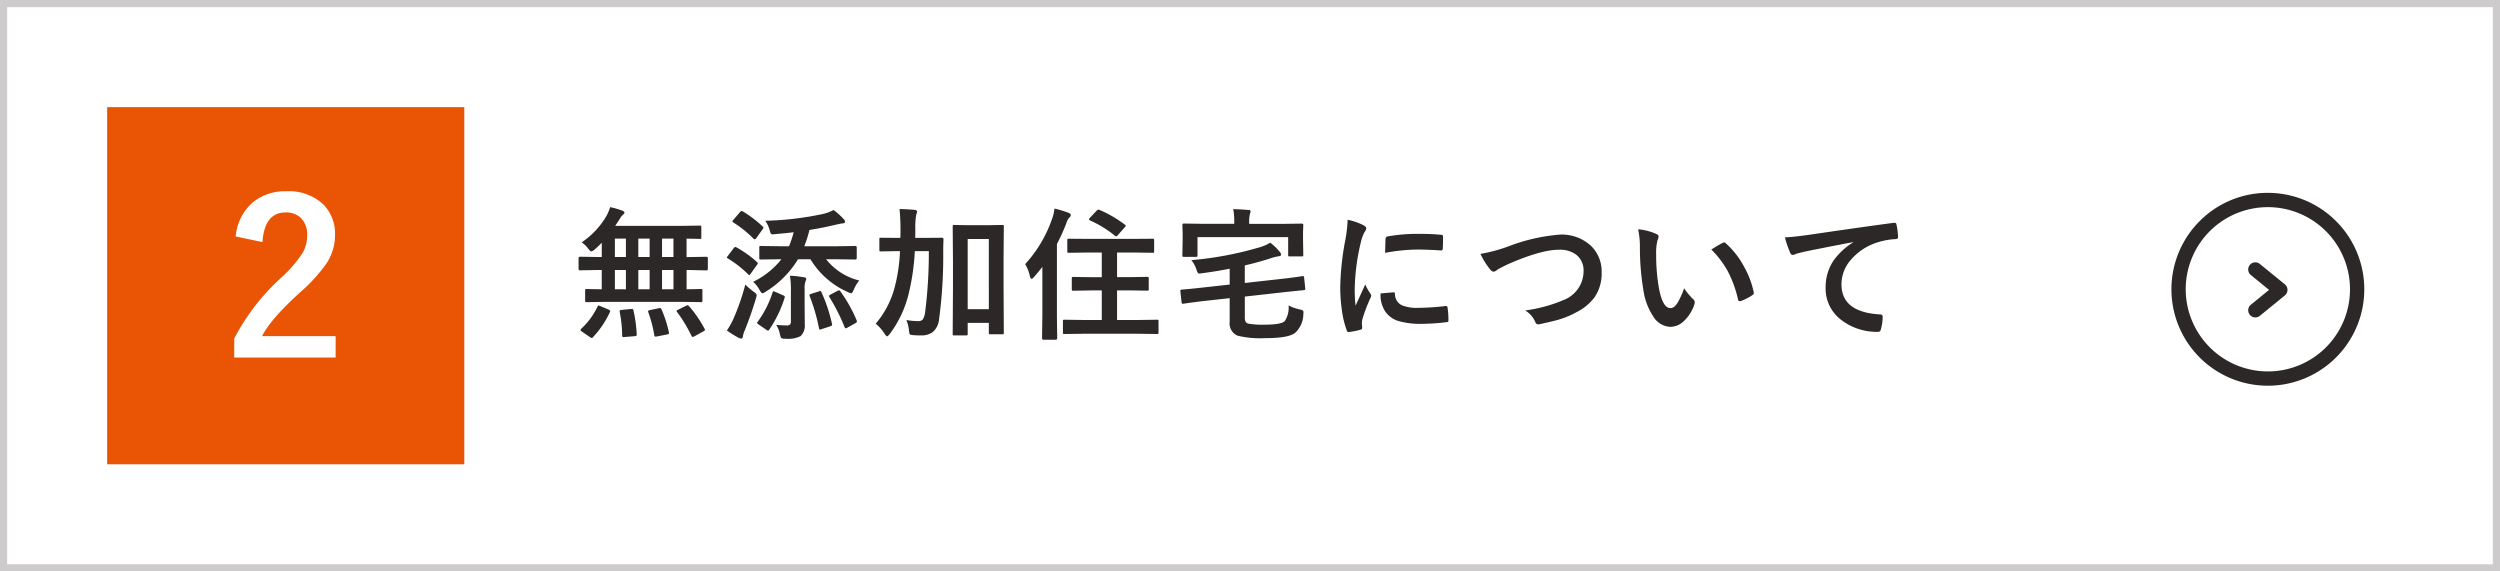
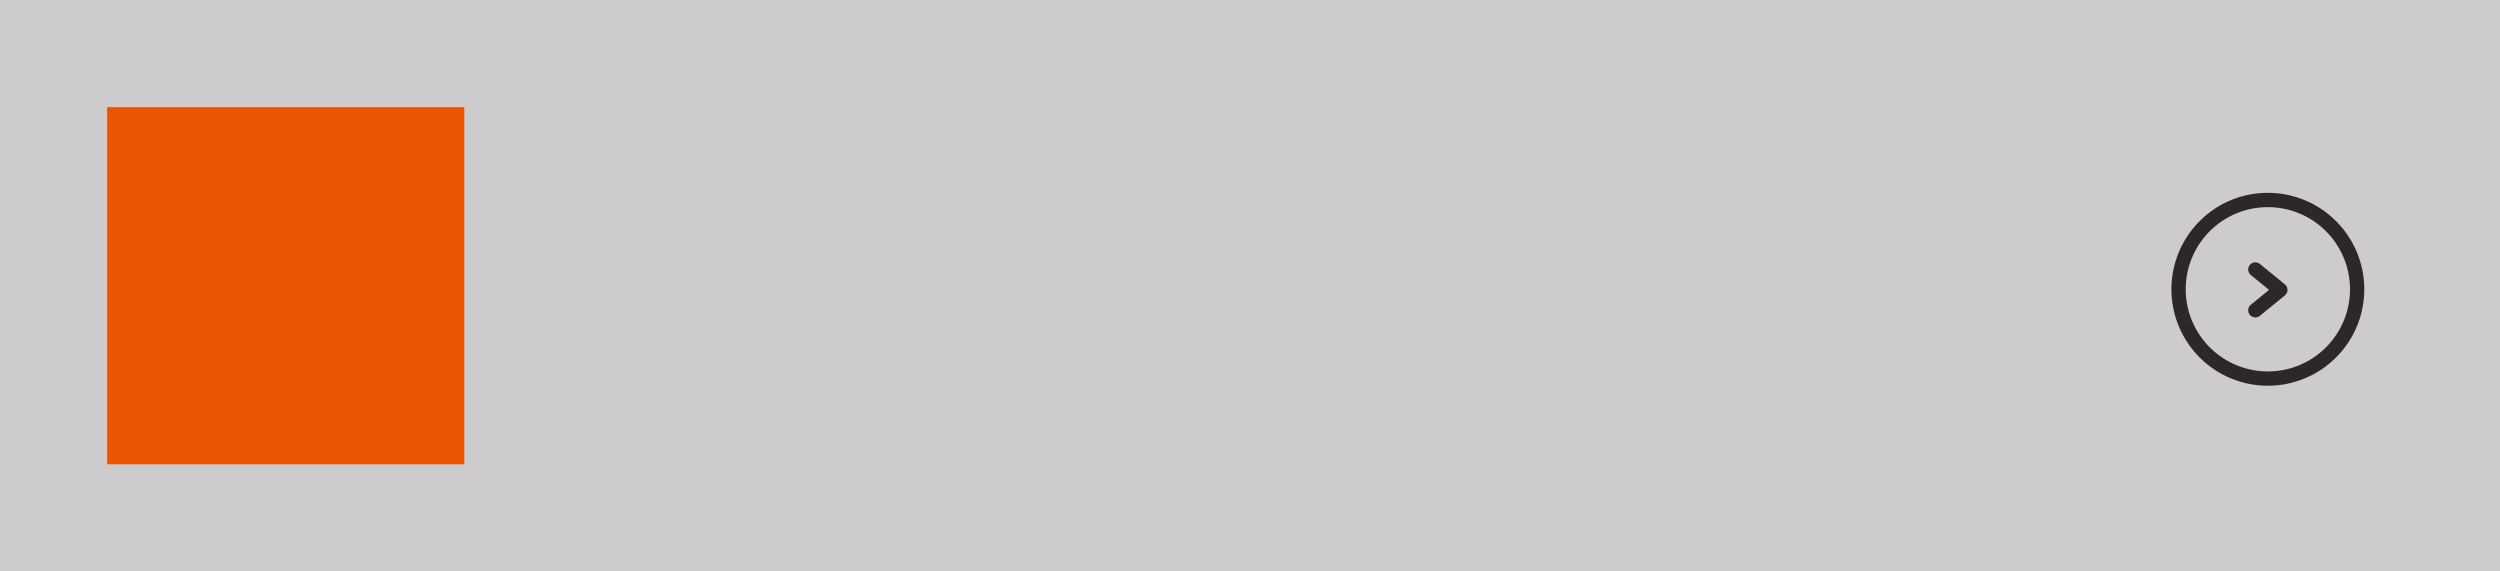
<svg xmlns="http://www.w3.org/2000/svg" width="350" height="80" viewBox="0 0 350 80">
  <g id="グループ_63113" data-name="グループ 63113" transform="translate(-785 -11382)">
-     <rect id="長方形_18535" data-name="長方形 18535" width="350" height="80" transform="translate(785 11382)" fill="#fff" />
-     <path id="長方形_18535_-_アウトライン" data-name="長方形 18535 - アウトライン" d="M1,1V79H349V1H1M0,0H350V80H0Z" transform="translate(785 11382)" fill="#cdcbcc" />
+     <path id="長方形_18535_-_アウトライン" data-name="長方形 18535 - アウトライン" d="M1,1V79V1H1M0,0H350V80H0Z" transform="translate(785 11382)" fill="#cdcbcc" />
    <rect id="長方形_18538" data-name="長方形 18538" width="50" height="50" transform="translate(800 11397)" fill="#e95504" />
-     <path id="パス_16143" data-name="パス 16143" d="M4.785-3.74,2.148-3.7a.309.309,0,0,1-.2-.039.336.336,0,0,1-.029-.176V-5.322q0-.156.039-.186a.365.365,0,0,1,.186-.029l2.1.039V-8.2H3.662L1.2-8.154q-.2,0-.2-.225V-9.834q0-.225.2-.225l2.461.039h.586v-2a13.241,13.241,0,0,1-1.006.957,1.1,1.1,0,0,1-.459.264q-.127,0-.439-.4a4.353,4.353,0,0,0-.9-.879A11.255,11.255,0,0,0,4.922-15.8a6.648,6.648,0,0,0,.5-1.2,10.753,10.753,0,0,1,1.719.5q.283.107.283.254a.336.336,0,0,1-.186.283,2.356,2.356,0,0,0-.459.586q-.361.576-.654,1h9.082l2.734-.039q.176,0,.205.039a.287.287,0,0,1,.039.186v1.436q0,.146-.049.176a.394.394,0,0,1-.2.029l-.244-.01q-.713-.02-1.572-.029v2.578h.322l2.451-.039q.205,0,.205.225v1.455q0,.225-.205.225L16.445-8.2h-.322V-5.5l2-.039q.156,0,.186.039a.336.336,0,0,1,.029.176v1.406a.294.294,0,0,1-.034.181.294.294,0,0,1-.181.034L15.479-3.74Zm7.9-1.758h1.6V-8.2h-1.6Zm-3.32,0h1.582V-8.2H9.365Zm-3.281,0H7.627V-8.2H6.084Zm6.6-4.521h1.6V-12.6h-1.6Zm-3.32,0h1.582V-12.6H9.365Zm-3.281,0H7.627V-12.6H6.084ZM3.643-3.057q.059-.166.146-.166a.943.943,0,0,1,.254.078l1.162.488q.225.1.225.2a.536.536,0,0,1-.049.156A12.884,12.884,0,0,1,3.018,1.2a.236.236,0,0,1-.176.117A.663.663,0,0,1,2.6,1.2L1.465.42Q1.27.3,1.27.2A.333.333,0,0,1,1.377.02,10.143,10.143,0,0,0,3.643-3.057Zm12.842-.059A16.474,16.474,0,0,1,18.643.039.333.333,0,0,1,18.7.186q0,.088-.244.215l-1.26.7a.591.591,0,0,1-.215.068q-.088,0-.176-.156a19.9,19.9,0,0,0-2.021-3.34.261.261,0,0,1-.068-.137q0-.068.225-.176l1.1-.547a.538.538,0,0,1,.225-.078Q16.357-3.262,16.484-3.115Zm-3.867.439A17.479,17.479,0,0,1,13.643.5a.823.823,0,0,1,.02.137q0,.127-.264.186L11.982,1.1a1.594,1.594,0,0,1-.225.029q-.117,0-.156-.2a17.509,17.509,0,0,0-.84-3.213.566.566,0,0,1-.029-.146q0-.1.264-.156l1.24-.264a1.175,1.175,0,0,1,.176-.02Q12.539-2.861,12.617-2.676ZM8.34-2.744h.146q.156,0,.2.205A19.5,19.5,0,0,1,9.141.781a.321.321,0,0,1,.01.078q0,.176-.273.205l-1.436.117q-.127.01-.176.01Q7.1,1.191,7.1.977a16.872,16.872,0,0,0-.342-3.3,1.036,1.036,0,0,1-.01-.117q0-.156.313-.176ZM29.3-9.707l-2.783.039q-.156,0-.186-.039a.336.336,0,0,1-.029-.176v-1.465q0-.156.039-.186a.336.336,0,0,1,.176-.029l2.783.039h1.162a14.459,14.459,0,0,0,.654-1.963q-.908.117-2.6.264-.264.029-.352.029a.278.278,0,0,1-.244-.1,2.414,2.414,0,0,1-.127-.332,4.312,4.312,0,0,0-.654-1.465,43.65,43.65,0,0,0,8-.937A6.164,6.164,0,0,0,36.7-16.6a9.15,9.15,0,0,1,1.4,1.26.546.546,0,0,1,.205.381q0,.234-.361.234-.166.02-.5.088-.43.1-.537.117-1.787.43-3.584.713a17.442,17.442,0,0,1-.723,2.285h4.355l2.783-.039q.205,0,.205.215v1.465q0,.215-.205.215l-2.783-.039h-1.3A8.465,8.465,0,0,0,40.3-6.729a4.609,4.609,0,0,0-.771,1.289q-.225.5-.361.5a1.392,1.392,0,0,1-.479-.176,11.536,11.536,0,0,1-5.225-4.59H31.723A13.66,13.66,0,0,1,27.2-5.166a1.173,1.173,0,0,1-.459.225q-.137,0-.381-.42a3.993,3.993,0,0,0-.918-1.182A11.512,11.512,0,0,0,29.4-9.707ZM28.666-.518q.8.078,1.484.078a.584.584,0,0,0,.469-.146.669.669,0,0,0,.107-.43V-5.244A11.859,11.859,0,0,0,30.59-7.4a13.921,13.921,0,0,1,1.982.225q.3.029.3.215a.691.691,0,0,1-.078.283,2.719,2.719,0,0,0-.146,1.143v2.295l.02,2.637a2.037,2.037,0,0,1-.586,1.66,3.937,3.937,0,0,1-2.119.361,1.113,1.113,0,0,1-.586-.088A1.469,1.469,0,0,1,29.2.84,3.787,3.787,0,0,0,28.666-.518Zm-6.9.781a9.942,9.942,0,0,0,.918-1.641,32,32,0,0,0,1.66-4.785,9.385,9.385,0,0,0,1.143.986q.449.313.449.488a2.335,2.335,0,0,1-.1.449Q25.16-1.963,24.242.313a3.573,3.573,0,0,0-.244.8q-.029.283-.215.283a.932.932,0,0,1-.4-.117A13.717,13.717,0,0,1,21.762.264Zm6.777-5.4,1.084.479q.244.088.244.215a.549.549,0,0,1-.02.127A16.9,16.9,0,0,1,27.7.146q-.078.137-.176.137A.371.371,0,0,1,27.3.176L26.205-.576Q26-.713,26-.8a.334.334,0,0,1,.078-.156,14.3,14.3,0,0,0,2.08-4.1q.068-.166.137-.166A1.113,1.113,0,0,1,28.539-5.137Zm9.1-.088a20.518,20.518,0,0,1,2.285,4.063.628.628,0,0,1,.039.186q0,.107-.205.215l-1.113.625a1.04,1.04,0,0,1-.244.1q-.107,0-.156-.156a27.142,27.142,0,0,0-2.139-4.229.269.269,0,0,1-.049-.137q0-.078.205-.2l.957-.508a.707.707,0,0,1,.234-.088Q37.543-5.352,37.641-5.225ZM35-5.1A22.282,22.282,0,0,1,36.479-.664a.534.534,0,0,1,.02.117q0,.146-.254.225l-1.221.4a1.122,1.122,0,0,1-.234.059q-.1,0-.127-.176a26.447,26.447,0,0,0-1.3-4.482.378.378,0,0,1-.039-.146q0-.117.254-.2L34.623-5.2a.749.749,0,0,1,.225-.059Q34.936-5.254,35-5.1ZM24-16.4a16.24,16.24,0,0,1,2.764,2.1q.117.088.117.156a.663.663,0,0,1-.117.244l-.9,1.26q-.117.146-.2.146a.365.365,0,0,1-.166-.088,15.785,15.785,0,0,0-2.822-2.266q-.137-.078-.137-.137a.548.548,0,0,1,.137-.244L23.6-16.3q.137-.166.225-.166A.406.406,0,0,1,24-16.4Zm-.879,5.039A15.5,15.5,0,0,1,25.98-9.316q.117.117.117.156a.663.663,0,0,1-.117.244l-.918,1.279q-.088.137-.156.137t-.186-.117a15.245,15.245,0,0,0-2.8-2.187q-.156-.088-.156-.137a.5.5,0,0,1,.137-.234l.82-1.084q.137-.166.225-.166A.406.406,0,0,1,23.119-11.357ZM60.535.557A.356.356,0,0,1,60.5.771.336.336,0,0,1,60.32.8H58.631q-.137,0-.166-.049a.394.394,0,0,1-.029-.2V-.8H55.477V.723a.332.332,0,0,1-.039.205.462.462,0,0,1-.205.029H53.611a.332.332,0,0,1-.205-.039.394.394,0,0,1-.029-.2l.039-6.465V-9.385l-.039-4.893q0-.166.049-.2a.394.394,0,0,1,.2-.029l2.08.039H58.24l2.08-.039q.156,0,.186.039a.365.365,0,0,1,.029.186L60.5-9.961V-5.82Zm-2.1-13.1H55.477v9.834h2.959Zm-8.4,1.7H48.074a31.948,31.948,0,0,1-.82,5.8A15.52,15.52,0,0,1,44.578.742q-.283.342-.381.342-.117,0-.342-.342A6.153,6.153,0,0,0,42.6-.684a12.847,12.847,0,0,0,2.656-5.1,23.511,23.511,0,0,0,.742-5.059H45.74l-2.4.039a.309.309,0,0,1-.2-.039.336.336,0,0,1-.029-.176v-1.5q0-.146.039-.176a.527.527,0,0,1,.186-.02l2.4.02h.313q.02-.381.02-1.221a27.791,27.791,0,0,0-.137-2.822q1.084.029,2.158.117.3.068.3.225a1.137,1.137,0,0,1-.059.273,1.8,1.8,0,0,0-.078.283,10.928,10.928,0,0,0-.107,1.982q0,.781-.02,1.162h1.3l2.422-.02q.244,0,.244.225-.039.674-.039,1.895a66.884,66.884,0,0,1-.586,9.316A2.683,2.683,0,0,1,50.584.488a2.606,2.606,0,0,1-1.65.469q-.723,0-1.094-.039-.41-.029-.479-.137a1.725,1.725,0,0,1-.107-.547A5.338,5.338,0,0,0,46.893-1.2a8.956,8.956,0,0,0,1.66.156.76.76,0,0,0,.664-.273,2.536,2.536,0,0,0,.3-.967A66.407,66.407,0,0,0,50.037-10.84ZM71.809.723,69.025.762q-.156,0-.186-.049a.365.365,0,0,1-.029-.186V-1.025a.294.294,0,0,1,.034-.181.294.294,0,0,1,.181-.034l2.783.039H74.25V-5.342H72.912L70.285-5.3a.332.332,0,0,1-.205-.039.336.336,0,0,1-.029-.176v-1.5q0-.156.039-.186a.394.394,0,0,1,.2-.029l2.627.039H74.25v-3.457H72.365l-2.715.039a.309.309,0,0,1-.2-.039.365.365,0,0,1-.029-.186v-1.523q0-.166.039-.2a.527.527,0,0,1,.186-.02l2.715.02h6.26l2.725-.02a.39.39,0,0,1,.205.029.365.365,0,0,1,.029.186v1.523q0,.166-.039.2a.394.394,0,0,1-.2.029l-2.725-.039H76.389V-7.2h1.582l2.637-.039q.156,0,.186.039a.336.336,0,0,1,.029.176v1.5a.294.294,0,0,1-.034.181.294.294,0,0,1-.181.034l-2.637-.039H76.389V-1.2H79.2l2.764-.039a.309.309,0,0,1,.2.039.336.336,0,0,1,.029.176V.527q0,.166-.049.205a.305.305,0,0,1-.176.029L79.2.723ZM63.527-9.023A18.229,18.229,0,0,0,67.307-15.4a6.515,6.515,0,0,0,.322-1.4,15.145,15.145,0,0,1,1.982.6q.3.137.3.3a.45.45,0,0,1-.205.361,1.908,1.908,0,0,0-.42.8,27.557,27.557,0,0,1-1.318,2.9V-1.7l.039,3.037q0,.225-.205.225H66.086q-.2,0-.2-.225L65.93-1.7V-8.643q-.479.635-1.162,1.416-.234.264-.361.264-.107,0-.215-.342A5.638,5.638,0,0,0,63.527-9.023ZM73.967-16.6a16.943,16.943,0,0,1,3.477,2.021q.166.127.166.176a.6.6,0,0,1-.146.225l-.937,1.064q-.166.2-.273.2A.289.289,0,0,1,76.086-13,15.341,15.341,0,0,0,72.6-15.137q-.137-.088-.137-.166t.137-.215l.947-1.006a.323.323,0,0,1,.225-.127A.6.6,0,0,1,73.967-16.6ZM102.33-7.344h.1q.127,0,.146.205l.156,1.494a.793.793,0,0,1,.01.1q0,.146-.205.166-2.461.244-2.578.264l-5.684.635v2.9a1.2,1.2,0,0,0,.137.664.617.617,0,0,0,.42.234,11.3,11.3,0,0,0,2.148.137q2.334,0,2.871-.479a3.372,3.372,0,0,0,.547-2.217,6.452,6.452,0,0,0,1.572.566,1.4,1.4,0,0,1,.43.146.306.306,0,0,1,.088.254q0,.059-.02.273A3.61,3.61,0,0,1,101.314.6q-.928.742-4.219.742A13.557,13.557,0,0,1,93.277,1,1.851,1.851,0,0,1,92.154-.957v-3.3l-3.984.439q-1.719.215-2.5.342h-.088q-.146,0-.166-.225L85.25-5.225v-.088q0-.127.225-.146,1.348-.107,2.52-.244l4.16-.459V-8.379q-2,.391-3.9.635a3.086,3.086,0,0,1-.342.039.257.257,0,0,1-.234-.127,2.138,2.138,0,0,1-.166-.41,4.18,4.18,0,0,0-.723-1.338,48.232,48.232,0,0,0,9.561-1.8,6.113,6.113,0,0,0,1.484-.645,7.614,7.614,0,0,1,1.309,1.26.669.669,0,0,1,.205.4q0,.215-.342.244-.391.068-.8.176a39.9,39.9,0,0,1-3.936,1.1v2.461L99.811-7q1.074-.127,1.9-.244Q102.3-7.334,102.33-7.344ZM99.6-14.658l2.637-.039q.225,0,.225.2l-.039,1.064v.879l.039,2.236q0,.156-.039.186a.336.336,0,0,1-.176.029h-1.66a.356.356,0,0,1-.215-.039.305.305,0,0,1-.029-.176V-12.8H87.652v2.52q0,.176-.039.205a.266.266,0,0,1-.176.039H85.748q-.156,0-.186-.049a.394.394,0,0,1-.029-.2l.039-2.236v-.723l-.039-1.26q0-.2.215-.2l2.646.039h4.4v-.156a8.727,8.727,0,0,0-.146-1.9q1.084.029,2.139.117.3,0,.3.205,0,.029-.1.381a4.178,4.178,0,0,0-.1,1.2v.156Zm9.076-.576a9.324,9.324,0,0,1,2.148.732q.459.244.459.479a1.6,1.6,0,0,1-.3.605A6.061,6.061,0,0,0,110.5-12a29.939,29.939,0,0,0-.84,6.465,21.252,21.252,0,0,0,.117,2.334q1.357-2.969,1.357-2.979a7.65,7.65,0,0,0,.7,1.26.893.893,0,0,1,.137.3.635.635,0,0,1-.1.322,21.662,21.662,0,0,0-1.143,3.018,2.32,2.32,0,0,0-.059.625l.039.557q0,.205-.264.264a10.6,10.6,0,0,1-1.631.322h-.039q-.166,0-.225-.225a13.1,13.1,0,0,1-.7-2.959,22.025,22.025,0,0,1-.215-3,37.942,37.942,0,0,1,.684-6.562A19.939,19.939,0,0,0,108.672-15.234Zm4.609,10.313,1.816-.156h.039q.156,0,.156.3a1.732,1.732,0,0,0,.967,1.514,5.549,5.549,0,0,0,2.295.361,33.672,33.672,0,0,0,3.818-.254.836.836,0,0,1,.088-.01q.156,0,.2.264a12.424,12.424,0,0,1,.117,1.719q0,.2-.049.234a.774.774,0,0,1-.293.059,27.727,27.727,0,0,1-3.262.225,10.994,10.994,0,0,1-3.545-.439,3.482,3.482,0,0,1-1.65-1.221A4.16,4.16,0,0,1,113.281-4.922Zm.635-5.674q.029-1.719.059-1.963a.34.34,0,0,1,.283-.342,23.773,23.773,0,0,1,4.346-.361q1.7,0,2.959.117a.911.911,0,0,1,.4.078q.059.039.059.186,0,1.143-.039,1.7-.029.244-.215.244h-.049q-1.8-.127-3.262-.127A25.647,25.647,0,0,0,113.916-10.6Zm13.344.137a22.059,22.059,0,0,0,3.877-1.035,25.742,25.742,0,0,1,7.207-1.66,6,6,0,0,1,4.482,1.66,5.01,5.01,0,0,1,1.4,3.643,5.842,5.842,0,0,1-.986,3.457,7.145,7.145,0,0,1-2.539,2.1,12.3,12.3,0,0,1-2.646,1.084q-.713.205-2.432.576a1.512,1.512,0,0,1-.293.039q-.273,0-.41-.361a3.485,3.485,0,0,0-1.4-1.582,20.734,20.734,0,0,0,5.42-1.475A4.342,4.342,0,0,0,141.7-8a2.8,2.8,0,0,0-1.006-2.324,3.807,3.807,0,0,0-2.432-.713q-2.549,0-7.227,2.061-1.26.625-1.377.713a1.006,1.006,0,0,1-.547.3q-.264,0-.576-.42A10.782,10.782,0,0,1,127.26-10.459ZM149.344-13.9a7.831,7.831,0,0,1,2.539.654q.322.146.322.361a1.619,1.619,0,0,1-.166.557,7.365,7.365,0,0,0-.176,1.963,26.6,26.6,0,0,0,.361,4.561q.518,2.939,1.641,2.939.508,0,.967-.7a11.105,11.105,0,0,0,.947-2.08A8.379,8.379,0,0,0,157.059-4.1a.565.565,0,0,1,.205.43,1,1,0,0,1-.059.313,5.647,5.647,0,0,1-1.582,2.422,2.773,2.773,0,0,1-1.816.693,2.971,2.971,0,0,1-2.393-1.523,8.887,8.887,0,0,1-1.348-3.691,35.109,35.109,0,0,1-.479-5.82A12.255,12.255,0,0,0,149.344-13.9Zm10.244,2.832q.986-.625,1.572-.918a.688.688,0,0,1,.225-.078.325.325,0,0,1,.215.117,11.834,11.834,0,0,1,2.588,3.32A12.168,12.168,0,0,1,165.516-5.1a.438.438,0,0,1,.02.117q0,.176-.234.322a7.43,7.43,0,0,1-1.562.8.619.619,0,0,1-.176.029q-.2,0-.244-.254a16,16,0,0,0-1.475-4.023A13.471,13.471,0,0,0,159.588-11.064Zm10.3-1.7q1.064-.039,3.184-.332,8.076-1.182,12.012-1.7a.847.847,0,0,1,.117-.01q.273,0,.3.225a9.449,9.449,0,0,1,.225,1.768q0,.293-.381.293a10.01,10.01,0,0,0-2.441.439,8.107,8.107,0,0,0-3.984,2.7,5.179,5.179,0,0,0-1.113,3.2q0,3.867,5.322,4.2.439,0,.439.3a6.206,6.206,0,0,1-.225,1.719q-.078.42-.371.42a8.144,8.144,0,0,1-5.293-1.738,5.47,5.47,0,0,1-2.09-4.443A6.649,6.649,0,0,1,176.73-9.57a9.58,9.58,0,0,1,2.7-2.49V-12.1q-3.535.664-6.719,1.318-1.035.244-1.26.322a2.071,2.071,0,0,1-.439.156.412.412,0,0,1-.381-.3A14.642,14.642,0,0,1,169.885-12.764Z" transform="translate(865 11428)" fill="#2b2827" />
    <g id="グループ_63013" data-name="グループ 63013" transform="translate(1090 11410)">
      <path id="パス_346" data-name="パス 346" d="M115.019,1531.853a13.5,13.5,0,1,1-9.546,3.954A13.411,13.411,0,0,1,115.019,1531.853Zm0,25a11.5,11.5,0,1,0-11.5-11.5A11.513,11.513,0,0,0,115.019,1556.853Z" transform="translate(-102.519 -1532.853)" fill="#2b2827" />
      <path id="パス_347" data-name="パス 347" d="M147.257,1579.979a1,1,0,0,1-.633-1.775l2.55-2.08-2.55-2.08a1,1,0,0,1,1.264-1.55l3.5,2.855a1,1,0,0,1,0,1.55l-3.5,2.855A1,1,0,0,1,147.257,1579.979Z" transform="translate(-136.507 -1563.54)" fill="#2b2827" />
    </g>
-     <path id="パス_16150" data-name="パス 16150" d="M-7-16.89A7.016,7.016,0,0,1-4.438-21.8a7.076,7.076,0,0,1,4.5-1.421A7.047,7.047,0,0,1,5.244-21.4,5.822,5.822,0,0,1,6.9-17.051,7.068,7.068,0,0,1,5.757-13.2,21.679,21.679,0,0,1,2.271-9.3Q-2.065-5.42-3.311-2.944h10.3v3H-7.207V-2.607A30.513,30.513,0,0,1-.659-11.1,17.732,17.732,0,0,0,2.4-14.648,4.879,4.879,0,0,0,3-17.08a3.159,3.159,0,0,0-.923-2.446A2.94,2.94,0,0,0,0-20.259q-2.974,0-3.252,4.146Z" transform="translate(825 11432)" fill="#fff" />
  </g>
</svg>